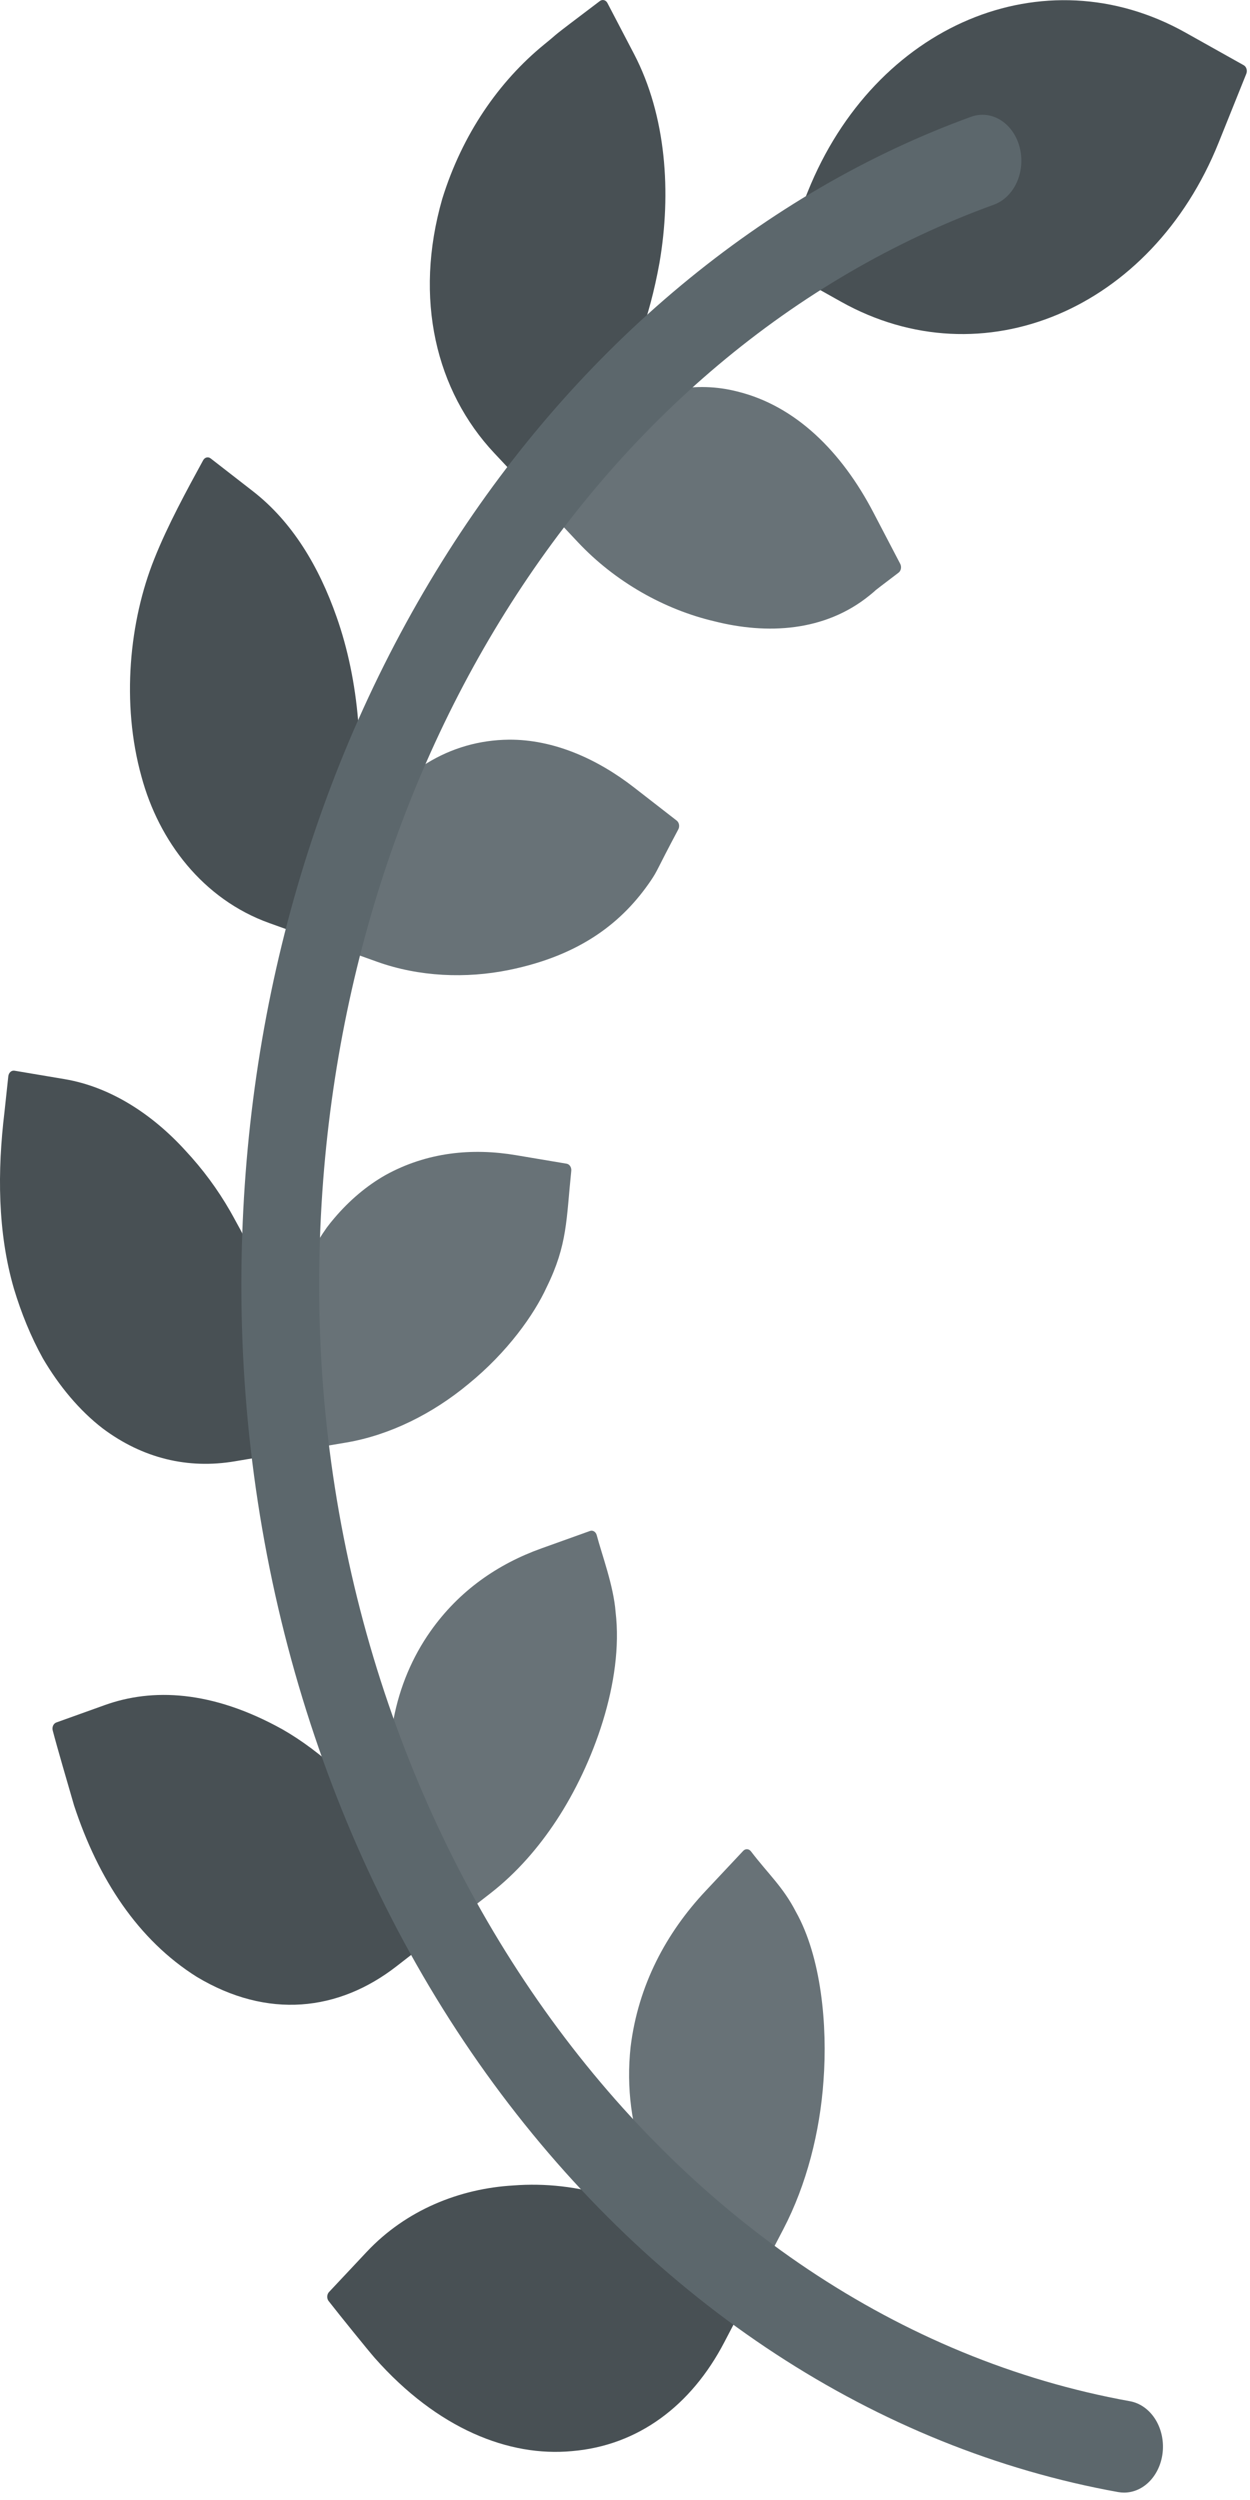
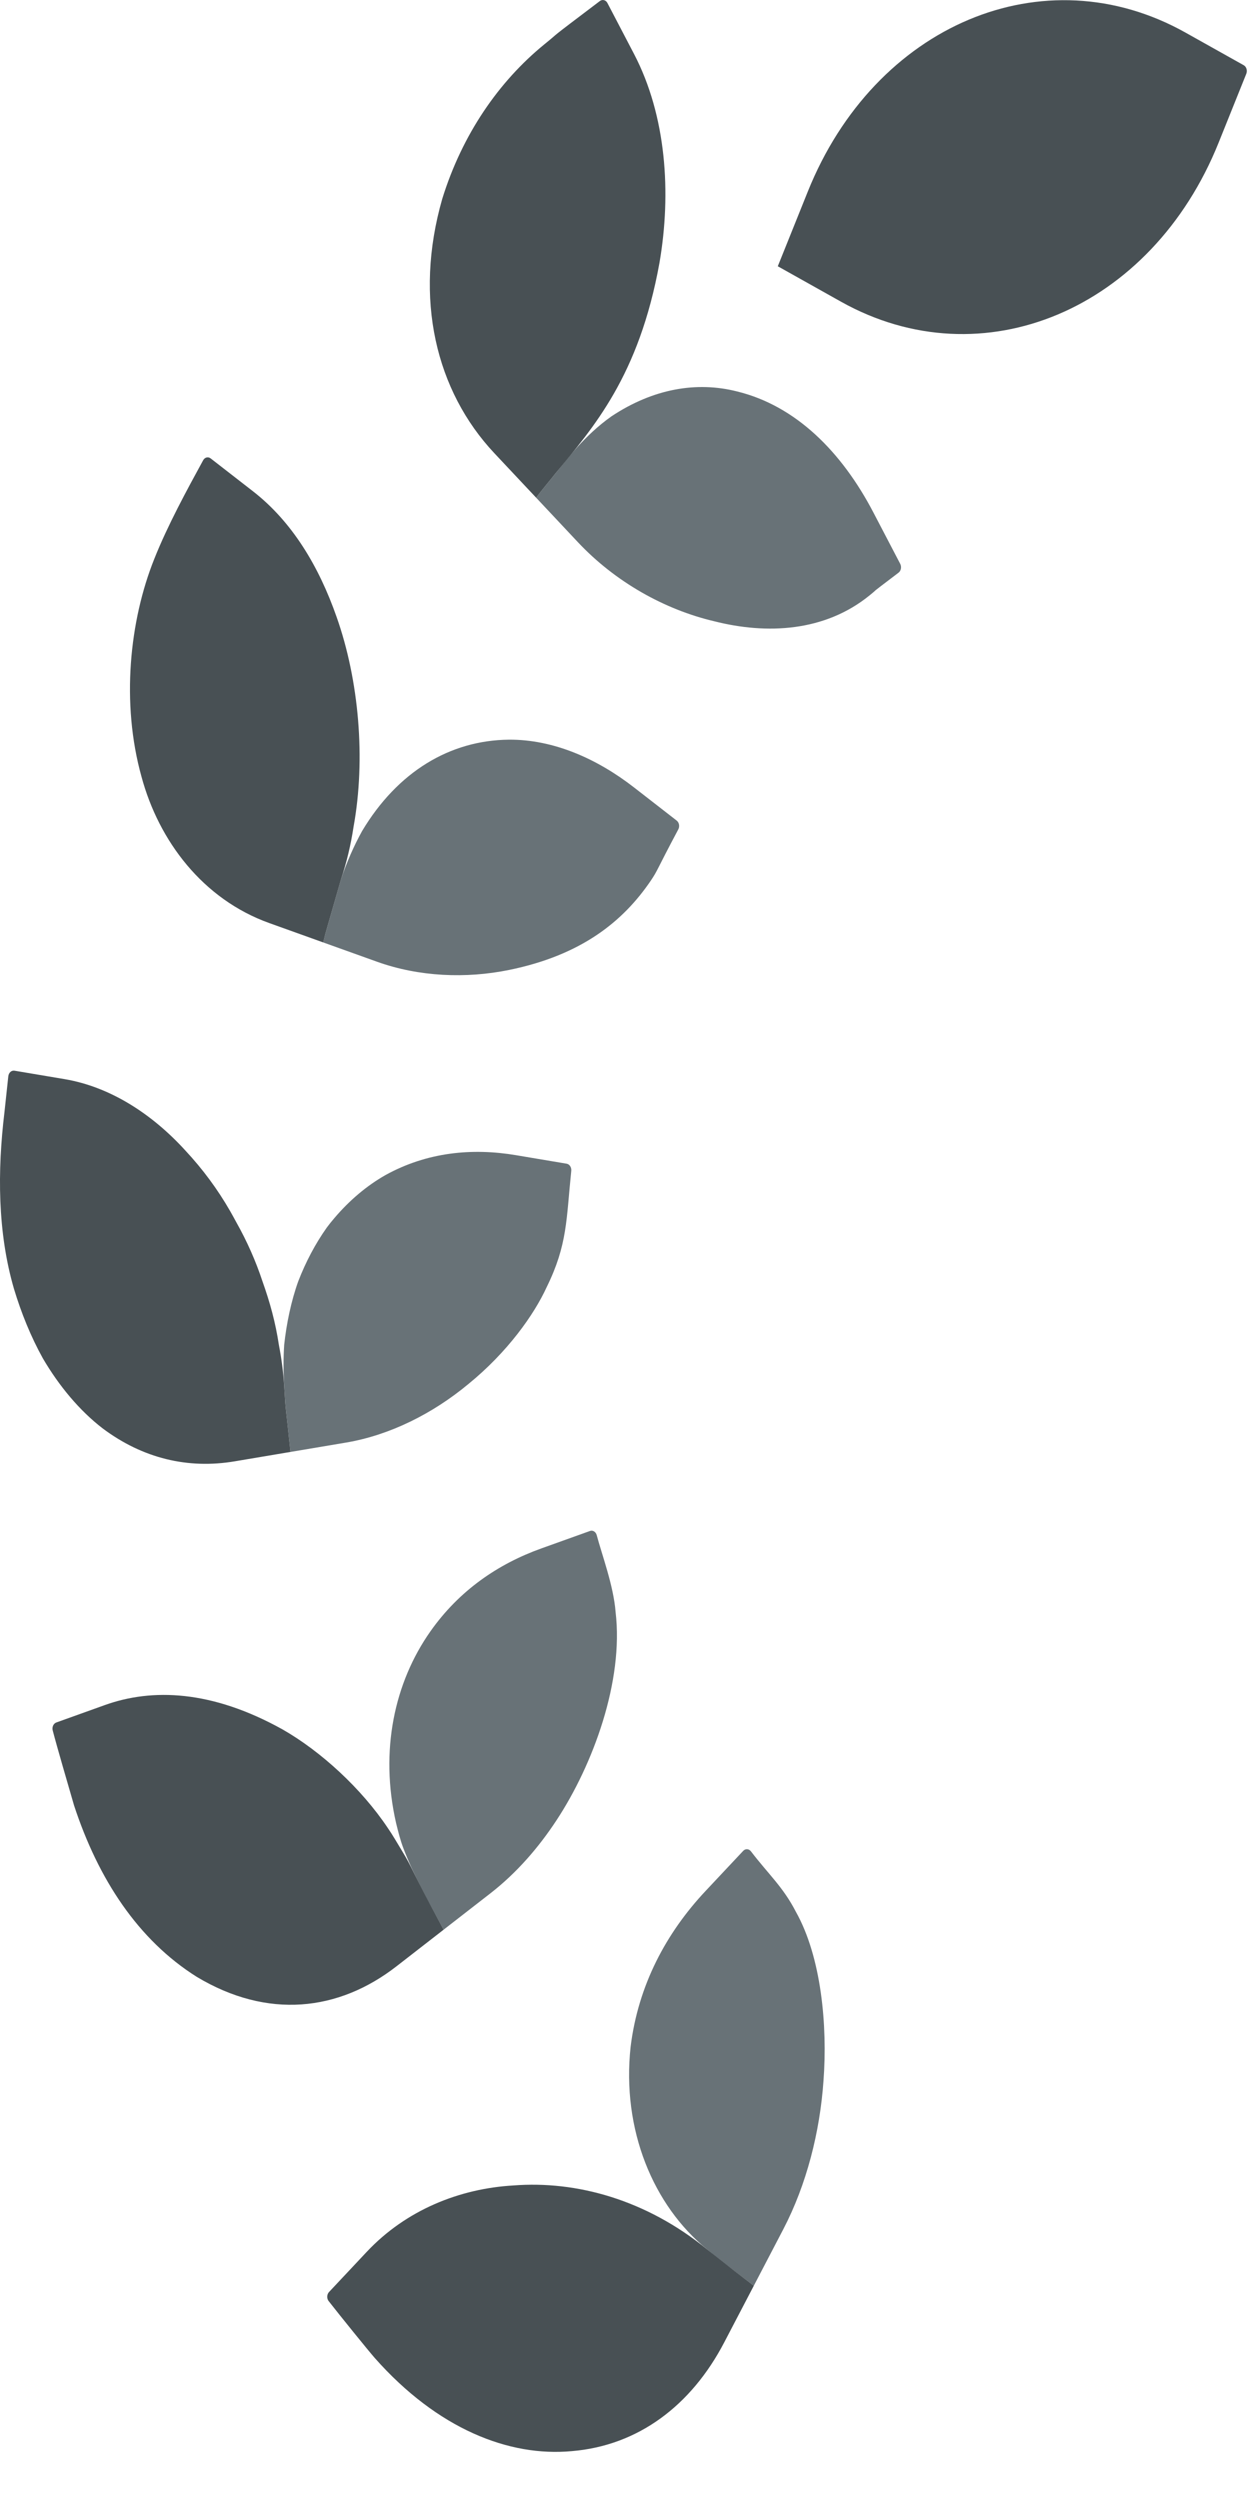
<svg xmlns="http://www.w3.org/2000/svg" width="60" height="120" viewBox="0 0 60 120" fill="none">
  <path d="M25.735 23.89L27.739 26.025C29.523 27.925 31.89 29.259 34.284 29.821C36.807 30.461 39.584 30.328 41.738 28.58C42.343 28.089 41.459 28.759 43.13 27.489C43.188 27.446 43.229 27.377 43.244 27.299C43.259 27.22 43.248 27.138 43.213 27.069L41.93 24.612C40.396 21.669 38.186 19.474 35.378 18.789C33.452 18.299 31.364 18.647 29.347 19.986C28.025 20.925 27.2 22.072 26.659 22.73C26.352 23.117 26.032 23.491 25.735 23.89Z" fill="#687277" />
  <path d="M25.735 23.89L23.731 21.756C20.922 18.765 19.853 14.34 21.228 9.545C22.191 6.438 23.95 3.907 26.123 2.133C27.075 1.361 26.025 2.144 28.796 0.048C28.825 0.026 28.858 0.012 28.892 0.005C28.926 -0.002 28.96 -0.001 28.994 0.008C29.028 0.017 29.059 0.034 29.087 0.057C29.116 0.081 29.139 0.111 29.157 0.146L30.435 2.593C31.98 5.556 32.234 9.256 31.654 12.621C30.67 18.06 28.481 20.517 26.659 22.729C26.352 23.117 26.032 23.491 25.735 23.89Z" fill="#485054" />
  <path d="M15.514 45.237L18.096 46.163C20.12 46.889 22.369 46.978 24.43 46.559C27.915 45.848 29.907 44.227 31.234 42.278C31.59 41.748 31.468 41.858 32.559 39.809C32.595 39.741 32.607 39.659 32.593 39.581C32.579 39.502 32.539 39.434 32.482 39.389L30.441 37.803C28.66 36.417 26.564 35.488 24.424 35.504C21.594 35.534 19.084 37.043 17.381 39.889C16.977 40.621 16.637 41.4 16.366 42.213C15.844 44.026 15.989 43.525 15.716 44.477C15.641 44.727 15.572 44.98 15.514 45.237Z" fill="#687277" />
  <path d="M15.514 45.237L12.932 44.31C9.733 43.164 7.623 40.366 6.791 37.279C5.806 33.739 6.217 29.792 7.405 26.829C8.045 25.217 8.974 23.516 9.751 22.093C9.77 22.058 9.794 22.029 9.822 22.006C9.85 21.983 9.882 21.967 9.916 21.959C9.949 21.951 9.984 21.951 10.017 21.958C10.051 21.966 10.083 21.981 10.112 22.004L12.147 23.585C14.02 25.043 15.303 27.174 16.157 29.613C17.231 32.653 17.562 36.433 16.971 39.685C16.841 40.55 16.639 41.396 16.367 42.212C15.845 44.026 15.989 43.525 15.716 44.476C15.64 44.727 15.573 44.98 15.514 45.237Z" fill="#485054" />
  <path d="M13.943 69.693L16.614 69.243C18.716 68.887 20.77 67.856 22.481 66.435C24.354 64.91 25.635 63.108 26.243 61.778C27.245 59.738 27.179 58.53 27.421 56.202C27.43 56.122 27.411 56.041 27.37 55.977C27.329 55.913 27.268 55.87 27.201 55.858L24.782 55.451C22.645 55.089 20.49 55.309 18.509 56.4C17.613 56.907 16.772 57.615 16.04 58.48C15.918 58.622 15.8 58.77 15.687 58.922C15.132 59.704 14.675 60.575 14.317 61.5C13.975 62.447 13.75 63.541 13.641 64.553C13.599 65.21 13.599 65.869 13.642 66.525L13.693 67.32C13.712 67.585 13.747 67.847 13.773 68.111L13.943 69.693Z" fill="#687277" />
  <path d="M13.943 69.693L11.272 70.143C9.015 70.524 6.852 70.002 4.934 68.568C3.812 67.707 2.828 66.518 2.057 65.201C1.478 64.157 1.02 63.024 0.67 61.863C-0.121 59.147 -0.126 56.205 0.214 53.382L0.399 51.658C0.404 51.618 0.415 51.579 0.432 51.544C0.449 51.508 0.472 51.478 0.5 51.453C0.527 51.428 0.558 51.41 0.591 51.4C0.625 51.39 0.66 51.388 0.694 51.393L3.104 51.799C5.289 52.169 7.299 53.466 8.905 55.233C9.732 56.121 10.442 57.08 11.048 58.134C11.149 58.309 11.244 58.486 11.342 58.666C11.864 59.593 12.281 60.542 12.596 61.495C12.96 62.519 13.223 63.471 13.389 64.569C13.514 65.213 13.599 65.867 13.641 66.525L13.692 67.32C13.711 67.585 13.746 67.847 13.773 68.111L13.943 69.693Z" fill="#485054" />
  <path d="M21.294 92.625L23.548 90.873C24.81 89.891 25.86 88.671 26.712 87.374C28.468 84.707 29.943 80.693 29.549 77.379C29.451 76.112 28.892 74.631 28.643 73.687C28.622 73.61 28.577 73.546 28.516 73.508C28.456 73.47 28.385 73.462 28.32 73.486L25.99 74.322C23.912 75.067 22.047 76.335 20.658 78.308C18.935 80.756 18.218 84.031 19.012 87.507C19.113 87.917 19.216 88.336 19.369 88.733C19.876 90.073 20.698 91.523 21.294 92.625Z" fill="#687277" />
  <path d="M21.294 92.625L19.039 94.377C16.249 96.548 12.844 96.928 9.446 94.89C6.625 93.116 4.716 90.197 3.555 86.662C3.241 85.577 2.747 83.894 2.53 83.061C2.52 83.023 2.516 82.982 2.52 82.942C2.523 82.902 2.533 82.863 2.549 82.828C2.565 82.792 2.587 82.761 2.614 82.735C2.64 82.71 2.671 82.691 2.703 82.679L5.038 81.841C7.298 81.032 10.151 81.116 13.555 83.008C15.395 84.056 17.346 85.843 18.618 87.749C18.85 88.083 19.052 88.442 19.27 88.798C19.878 89.798 19.567 89.434 21.294 92.625Z" fill="#485054" />
  <path d="M36.183 109.716L37.599 107.003C38.72 104.853 39.358 102.323 39.528 99.876C39.726 97.219 39.423 93.936 38.201 91.763C37.589 90.575 36.895 89.975 36.045 88.864C36.022 88.834 35.994 88.81 35.964 88.792C35.933 88.774 35.899 88.764 35.865 88.762C35.831 88.759 35.797 88.765 35.764 88.778C35.732 88.792 35.702 88.812 35.676 88.839L33.867 90.767C31.976 92.781 30.633 95.29 30.27 98.243C29.836 102.229 31.358 105.867 33.93 107.962L34.48 108.423C35.193 108.967 34.817 108.681 36.183 109.716Z" fill="#687277" />
  <path d="M36.183 109.716L34.766 112.429C33.182 115.467 30.636 117.387 27.452 117.654C24.436 117.937 21.006 116.592 17.99 113.185C17.666 112.815 16.323 111.154 15.775 110.452C15.752 110.423 15.734 110.388 15.722 110.349C15.71 110.311 15.705 110.271 15.707 110.23C15.709 110.19 15.717 110.15 15.732 110.114C15.746 110.077 15.767 110.044 15.793 110.017L17.603 108.089C19.494 106.076 22.063 105.052 24.637 104.902C27.668 104.665 31.008 105.581 33.93 107.962C33.93 107.961 34.817 108.681 36.183 109.716ZM37.334 12.781L38.772 9.201C41.993 1.177 50.111 -2.242 56.903 1.564L59.699 3.131C59.829 3.204 59.884 3.387 59.823 3.54L58.496 6.843C55.275 14.867 47.157 18.286 40.365 14.48L37.334 12.781Z" fill="#485054" />
-   <path d="M53.956 119.645C53.862 119.645 53.767 119.637 53.672 119.62C42.074 117.529 31.426 110.567 23.69 100.017C15.878 89.361 11.579 75.738 11.586 61.658C11.592 48.858 15.023 36.697 21.509 26.488C27.779 16.62 36.697 9.203 46.62 5.603C47.092 5.435 47.602 5.495 48.037 5.769C48.472 6.044 48.798 6.51 48.943 7.068C49.088 7.625 49.04 8.227 48.81 8.743C48.58 9.259 48.187 9.646 47.716 9.821C28.351 16.846 15.332 37.679 15.32 61.66C15.307 88.215 32.037 111.257 54.235 115.258C54.701 115.342 55.122 115.63 55.416 116.065C55.709 116.5 55.852 117.05 55.817 117.605C55.782 118.159 55.57 118.678 55.225 119.056C54.88 119.435 54.427 119.645 53.956 119.645Z" fill="#5C676C" />
</svg>